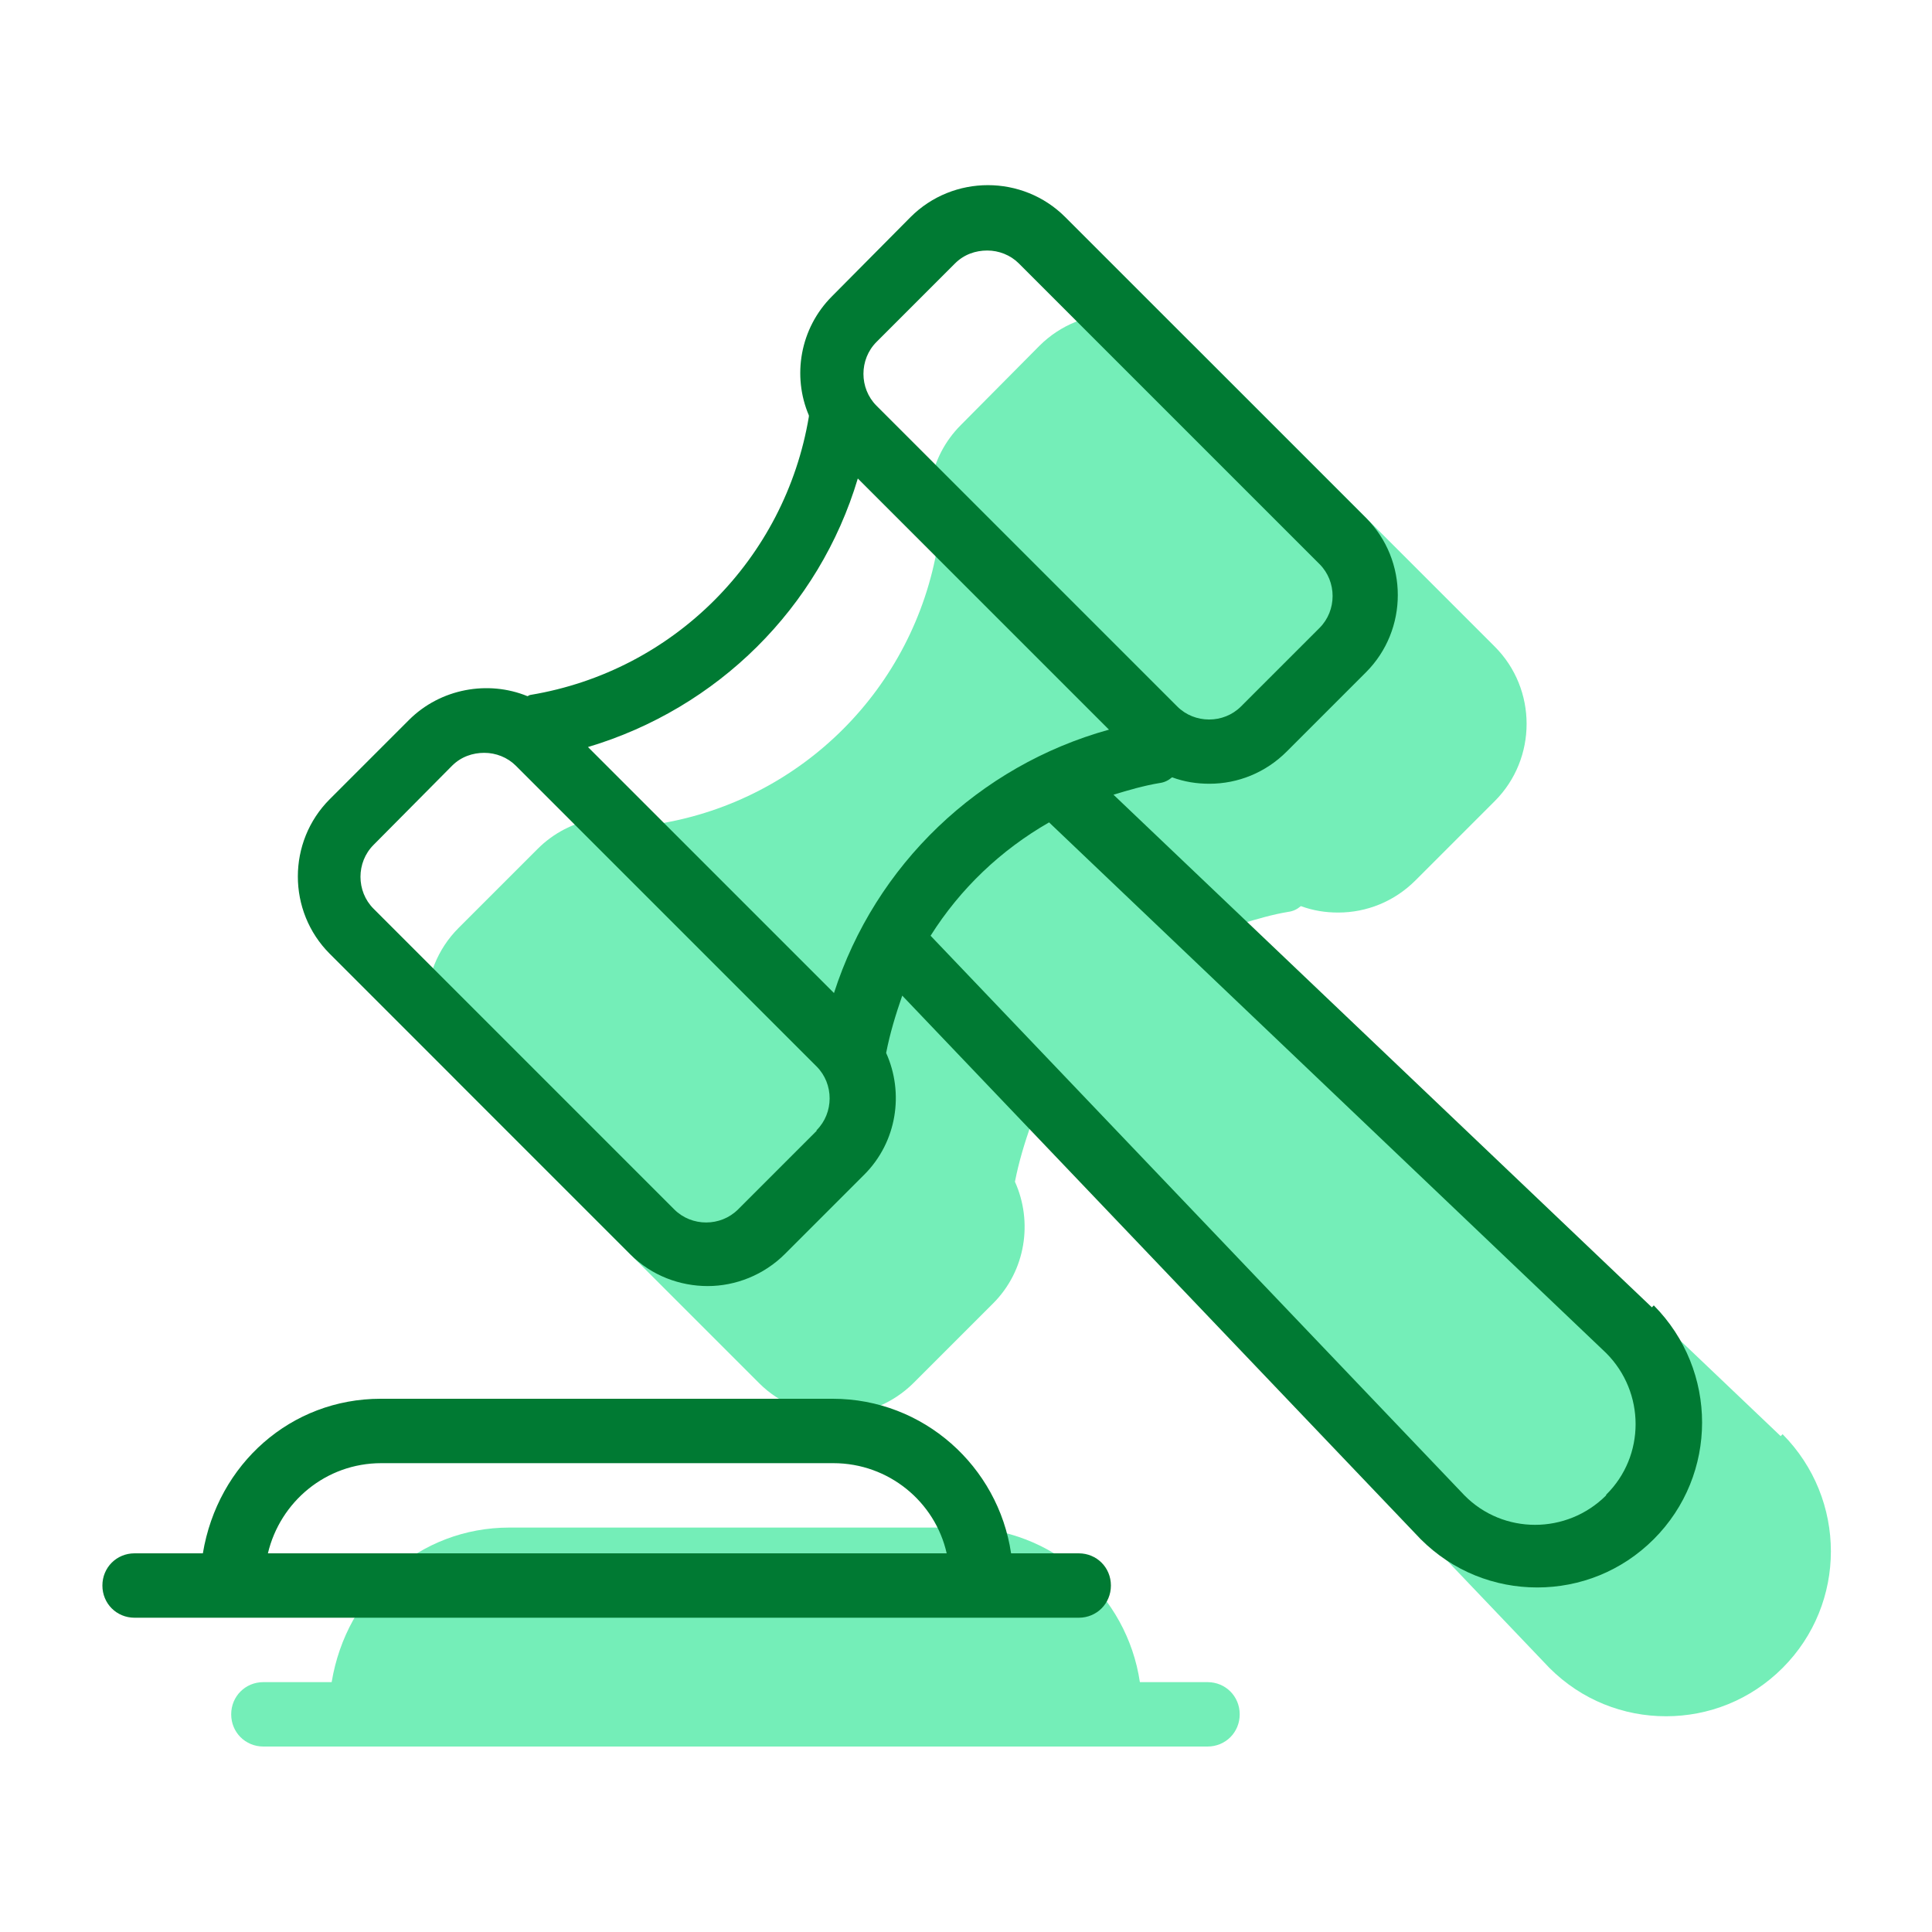
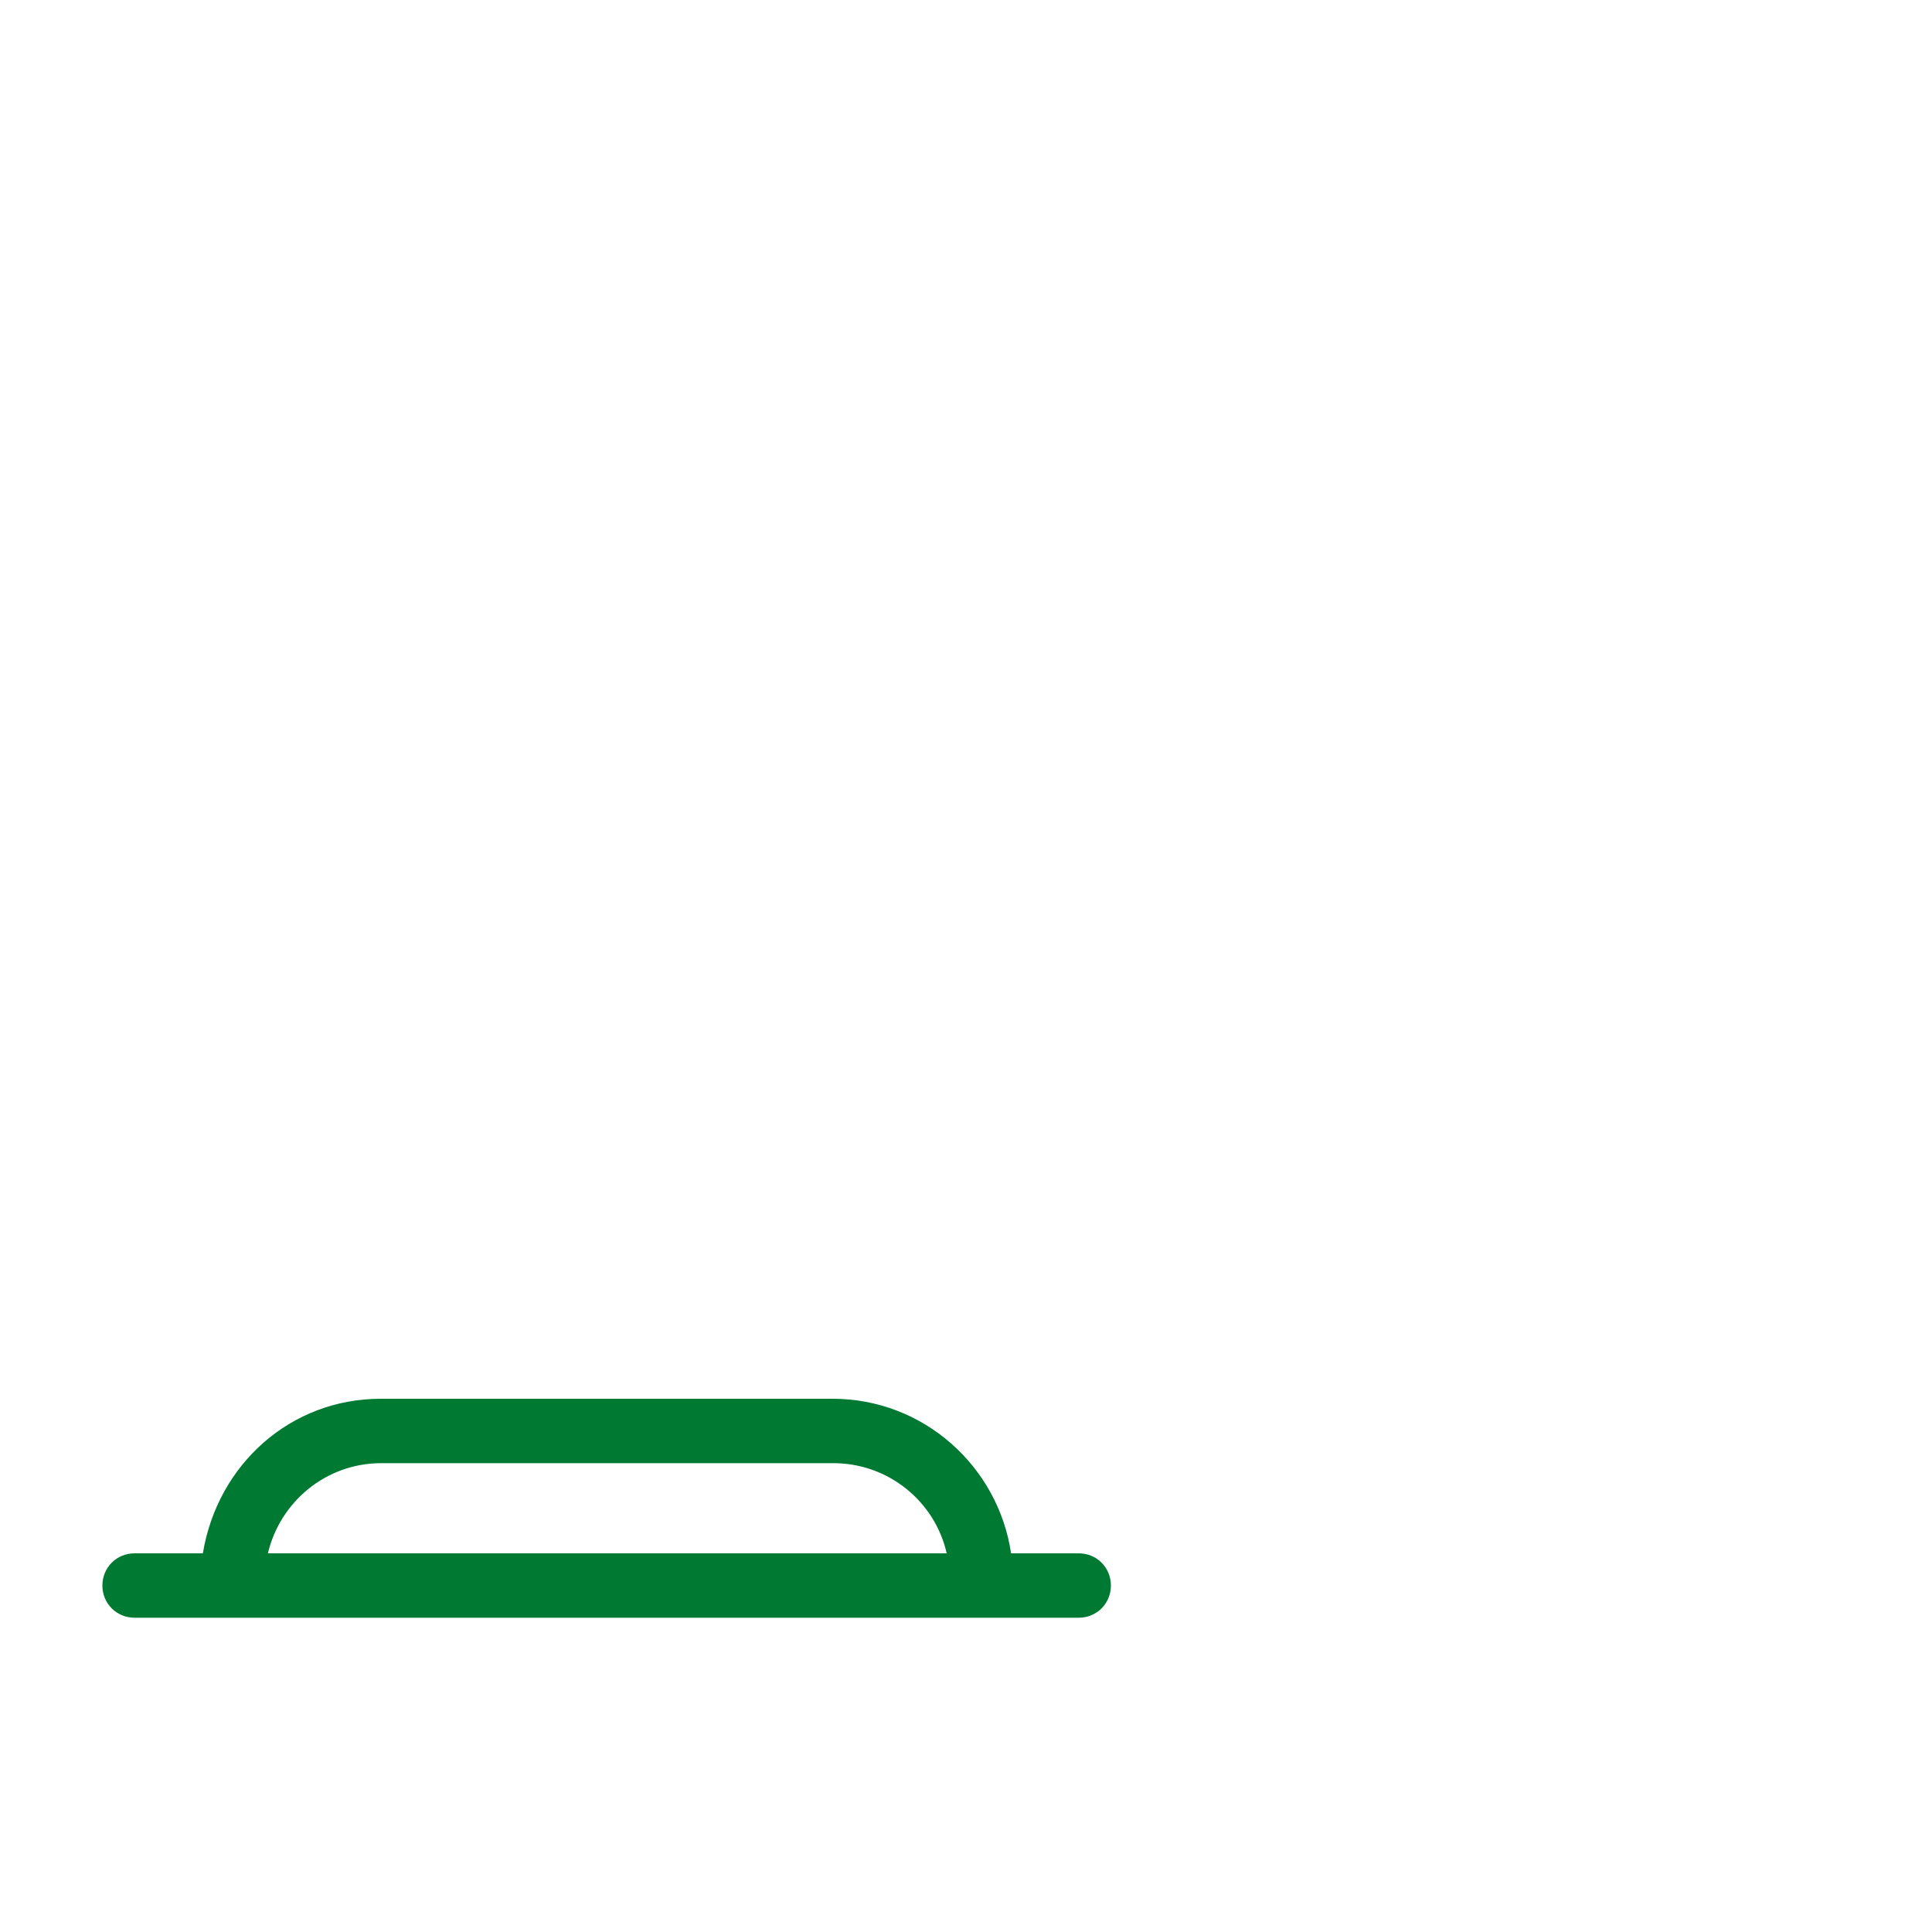
<svg xmlns="http://www.w3.org/2000/svg" id="Layer_1" viewBox="0 0 30 30">
  <defs>
    <style>.cls-1{fill:none;}.cls-2{fill:#007a33;}.cls-3{fill:#74eeb8;}</style>
  </defs>
-   <path class="cls-3" d="m27.65,22.3l-8.36-7.96c.23-.07.47-.14.71-.18.08-.01.14-.04.2-.09.19.07.38.1.58.1.44,0,.87-.17,1.2-.5l1.23-1.23c.66-.66.66-1.74,0-2.4h0s-4.67-4.67-4.67-4.67c-.66-.66-1.74-.66-2.4,0l-1.22,1.23c-.5.5-.62,1.24-.36,1.85,0,0,0,.01,0,.02-.37,2.21-2.1,3.95-4.32,4.32-.02,0-.04.02-.05.02-.61-.25-1.35-.12-1.84.37l-1.23,1.23c-.66.66-.66,1.74,0,2.4l4.67,4.67c.33.33.77.49,1.2.49s.87-.17,1.2-.5l1.23-1.23c.51-.51.62-1.27.34-1.89.06-.31.15-.6.25-.89l8.05,8.44c.5.5,1.15.75,1.81.75.66,0,1.31-.25,1.81-.75,1-1,1-2.62,0-3.63Z" />
-   <path class="cls-3" d="m18.76,26.12h-1.06c-.2-1.35-1.36-2.4-2.77-2.4h-7.02c-1.39,0-2.53,1.01-2.76,2.4h-1.06c-.28,0-.5.22-.5.5s.22.5.5.5h14.66c.28,0,.5-.22.5-.5s-.22-.5-.5-.5Z" />
-   <path class="cls-2" d="m25.65,20.3l-8.36-7.96c.23-.07.47-.14.71-.18.08-.01.14-.04.2-.09.19.07.38.1.58.1.44,0,.87-.17,1.2-.5l1.23-1.23c.66-.66.66-1.74,0-2.4h0s-4.67-4.67-4.67-4.67c-.66-.66-1.74-.66-2.4,0l-1.22,1.23c-.5.5-.62,1.24-.36,1.85,0,0,0,.01,0,.02-.37,2.21-2.1,3.95-4.32,4.32-.02,0-.04.02-.05.02-.61-.25-1.35-.12-1.84.37l-1.23,1.23c-.66.66-.66,1.74,0,2.4l4.67,4.67c.33.33.77.49,1.2.49s.87-.17,1.2-.5l1.23-1.23c.51-.51.62-1.27.34-1.89.06-.31.15-.6.25-.89l8.05,8.44c.5.5,1.15.75,1.81.75.66,0,1.31-.25,1.81-.75,1-1,1-2.62,0-3.63ZM13.61,5.31l1.22-1.22c.14-.14.32-.2.5-.2s.36.07.49.2l4.67,4.67h0c.27.27.27.72,0,.99l-1.22,1.22c-.27.27-.72.27-.99,0l-4.67-4.67c-.27-.27-.27-.72,0-.99Zm-.29,2.12l3.9,3.9c-2.02.56-3.63,2.1-4.27,4.09l-3.82-3.82c2.01-.6,3.59-2.16,4.19-4.17Zm-.64,10.13l-1.22,1.22c-.27.27-.72.27-.99,0l-4.67-4.67c-.27-.27-.27-.72,0-.99l1.22-1.23c.14-.14.32-.2.5-.2s.36.07.49.2l4.67,4.67h0c.27.27.27.72,0,.99Zm12.26,5.66c-.61.61-1.6.61-2.2,0l-8.29-8.69c.46-.73,1.09-1.33,1.84-1.76l8.65,8.24c.61.61.61,1.6,0,2.2Z" />
  <path class="cls-2" d="m16.76,24.12h-1.06c-.2-1.35-1.36-2.4-2.77-2.4h-7.02c-1.39,0-2.53,1.01-2.76,2.4h-1.06c-.28,0-.5.22-.5.5s.22.5.5.5h14.66c.28,0,.5-.22.5-.5s-.22-.5-.5-.5Zm-12.6,0c.19-.8.9-1.4,1.76-1.4h7.02c.86,0,1.58.6,1.76,1.4H4.16Z" />
-   <rect class="cls-1" y="0" width="30" height="30" />
</svg>